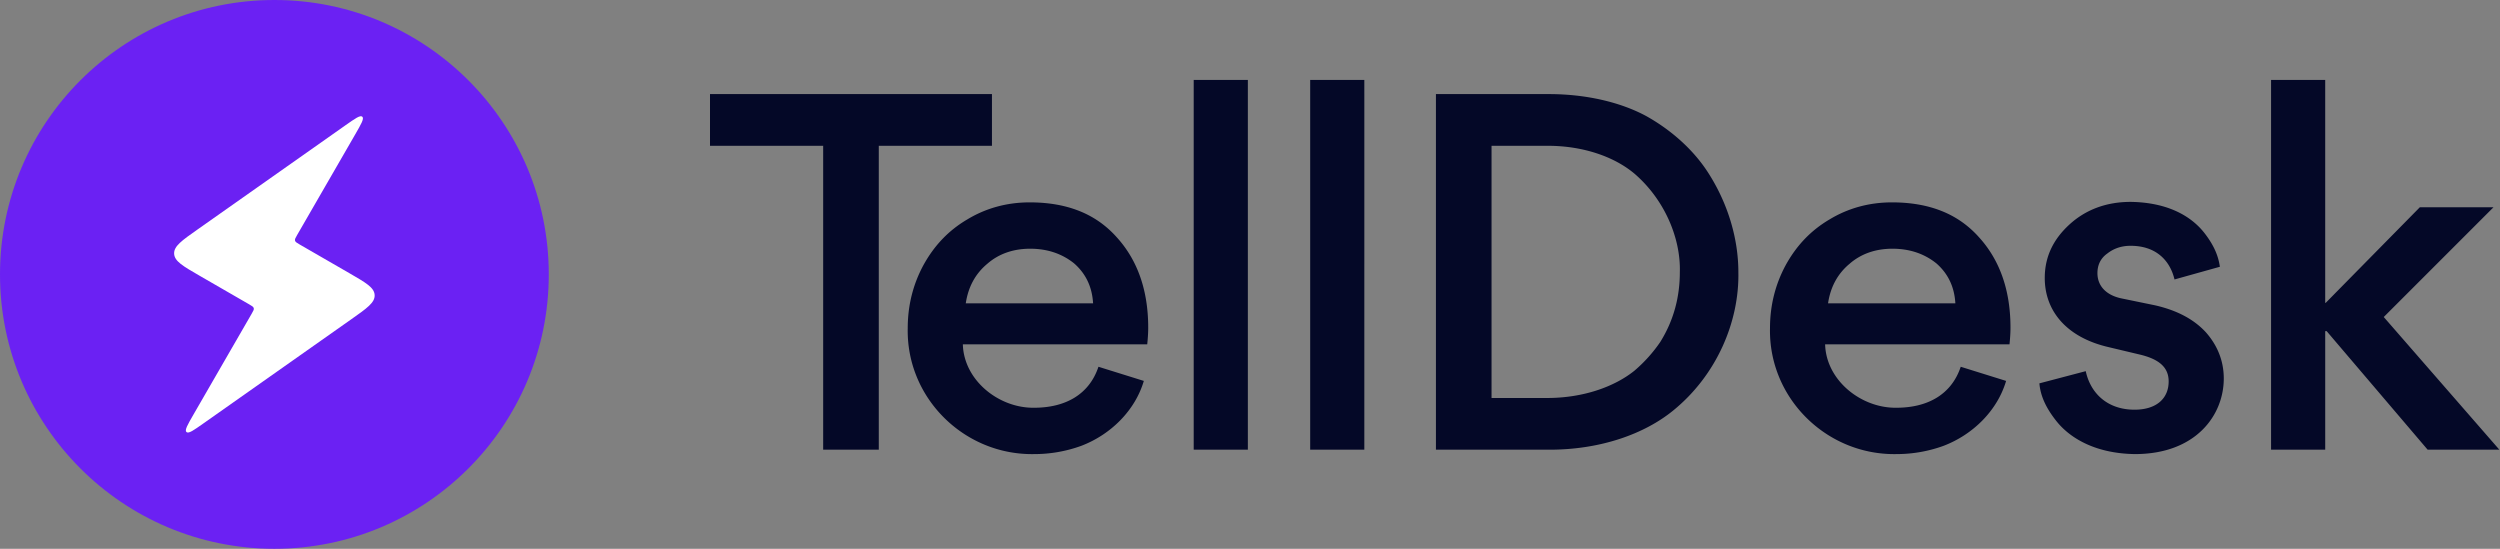
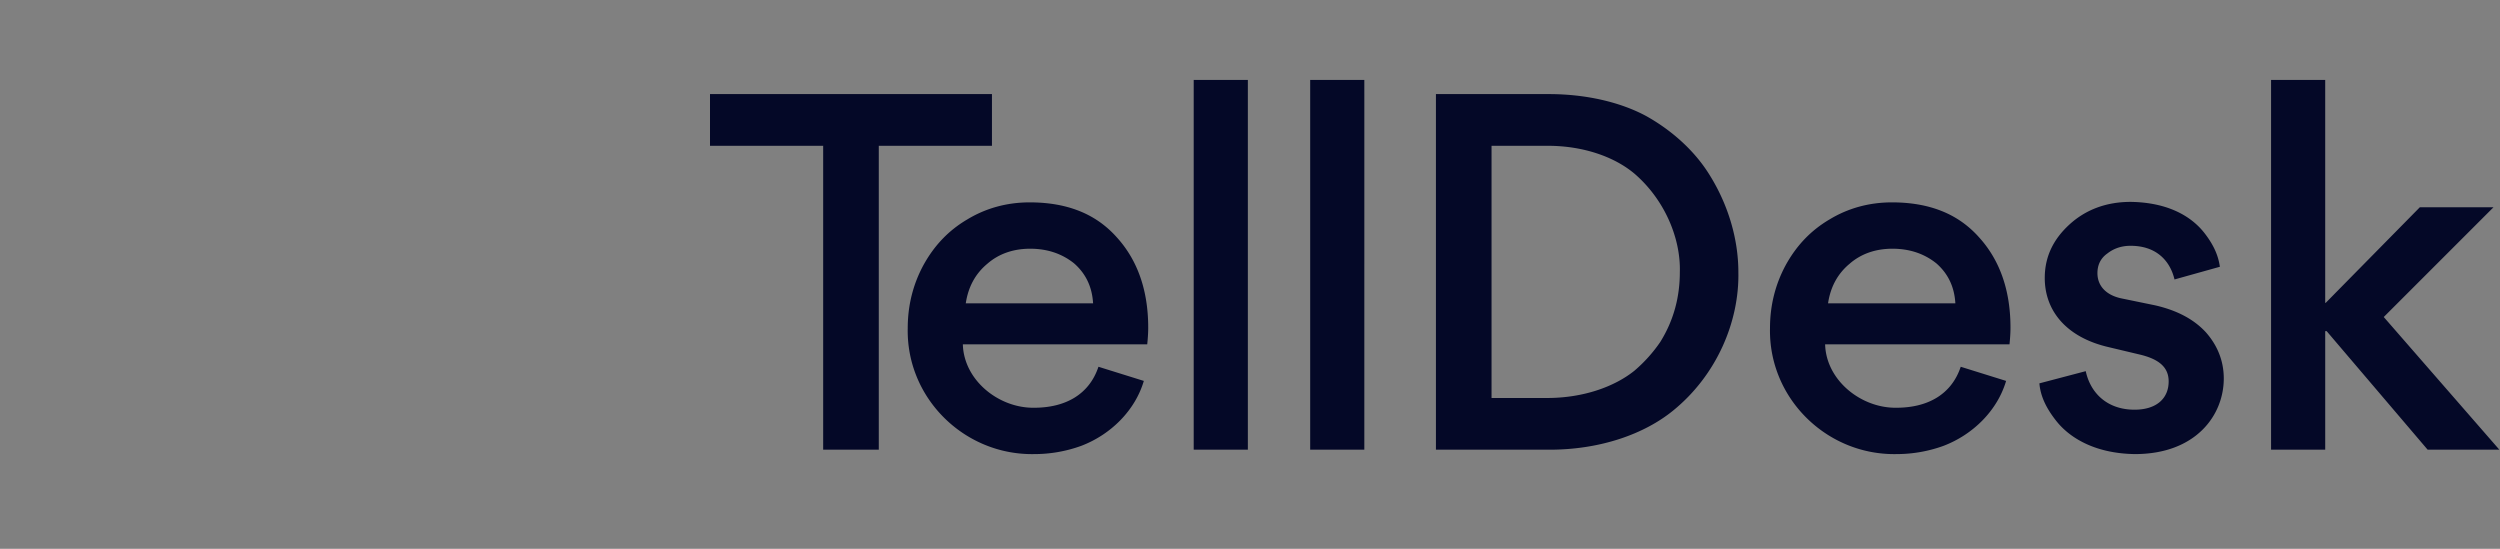
<svg xmlns="http://www.w3.org/2000/svg" width="164" height="36" fill="none">
  <rect width="100%" height="100%" fill="#808080" stroke="none" />
-   <circle cx="18" cy="18" r="18" fill="#6B21F3" transform="rotate(90 18 18)" />
-   <path fill="#fff" d="m16.346 19.965-3.254-1.878c-1.098-.634-1.646-.951-1.669-1.444-.022-.492.496-.857 1.533-1.587l9.695-6.829c.656-.461.983-.692 1.117-.57.133.122-.067.469-.468 1.163l-3.81 6.6c-.107.184-.16.276-.136.366.024.09.116.143.3.25l3.254 1.878c1.098.634 1.646.95 1.669 1.443.022.492-.496.857-1.533 1.587l-9.695 6.829c-.655.462-.983.692-1.117.57-.133-.122.067-.469.468-1.163l3.81-6.6c.107-.184.16-.276.136-.366-.024-.09-.116-.143-.3-.249Z" />
  <path fill="#040827" d="M54 29.5V9.564h-7.424V6.172h18.496v3.392h-7.424V29.5H54Zm21.259-6.912H63.163c.064 2.368 2.368 4.192 4.672 4.16 2.048 0 3.616-.864 4.224-2.688l2.976.928c-.576 1.952-2.176 3.52-4.096 4.256a8.997 8.997 0 0 1-3.072.544c-4.576.096-8.416-3.648-8.32-8.256 0-1.504.352-2.88 1.024-4.128.704-1.28 1.632-2.272 2.88-3.008 1.216-.736 2.592-1.12 4.096-1.12 2.432 0 4.32.736 5.696 2.272 1.376 1.504 2.08 3.488 2.08 5.952 0 .384-.032.768-.064 1.088Zm-7.68-6.272c-1.088 0-2.048.32-2.816.992-.768.64-1.248 1.504-1.408 2.592h8.352c-.064-1.088-.48-1.952-1.248-2.624-.8-.64-1.76-.96-2.88-.96Zm14.28-11.072V29.5h-3.552V5.244h3.552Zm7.641 0V29.5h-3.552V5.244H89.5Zm24.537 12.608c.064 3.232-1.408 6.752-4.288 9.088-1.888 1.536-4.768 2.56-8.096 2.56h-7.456V6.172h7.392c2.496 0 4.736.544 6.4 1.44 1.664.928 3.072 2.208 4 3.616 1.408 2.144 2.048 4.512 2.048 6.624Zm-3.84 0c.064-2.176-.96-4.704-2.944-6.432-1.312-1.12-3.36-1.856-5.728-1.856h-3.68v16.544h3.648c2.368 0 4.416-.736 5.728-1.792a9.544 9.544 0 0 0 1.696-1.888c.896-1.44 1.28-2.976 1.28-4.576Zm21.627 4.736h-12.096c.064 2.368 2.368 4.192 4.672 4.16 2.048 0 3.616-.864 4.224-2.688l2.976.928c-.576 1.952-2.176 3.52-4.096 4.256a8.997 8.997 0 0 1-3.072.544c-4.576.096-8.416-3.648-8.32-8.256 0-1.504.352-2.88 1.024-4.128.704-1.28 1.632-2.272 2.88-3.008 1.216-.736 2.592-1.12 4.096-1.12 2.432 0 4.32.736 5.696 2.272 1.376 1.504 2.08 3.488 2.08 5.952 0 .384-.032.768-.064 1.088Zm-7.68-6.272c-1.088 0-2.048.32-2.816.992-.768.64-1.248 1.504-1.408 2.592h8.352c-.064-1.088-.48-1.952-1.248-2.624-.8-.64-1.76-.96-2.88-.96Zm15.912 13.472c-2.56-.032-4.288-1.024-5.216-2.24-.672-.864-.992-1.632-1.056-2.4l3.04-.8c.32 1.472 1.44 2.528 3.2 2.528 1.44 0 2.24-.736 2.24-1.856 0-.864-.544-1.44-1.888-1.76l-2.016-.48c-2.816-.64-4.224-2.4-4.224-4.544 0-1.376.544-2.528 1.632-3.52 1.056-.96 2.4-1.472 4-1.472 2.464.032 4.032.96 4.896 2.112.608.8.864 1.472.96 2.144l-2.976.832c-.288-1.216-1.184-2.208-2.88-2.208-.576 0-1.088.16-1.536.512-.448.32-.64.768-.64 1.28 0 .896.64 1.472 1.6 1.664l2.176.448c1.408.32 2.528.896 3.328 1.76.768.864 1.184 1.888 1.184 3.04 0 2.432-1.856 4.96-5.824 4.96Zm12.478-8.064V29.5h-3.552V5.244h3.552v14.624h.032l6.176-6.272h4.832l-7.2 7.2 7.584 8.704h-4.704l-6.624-7.776h-.096Z" />
</svg>